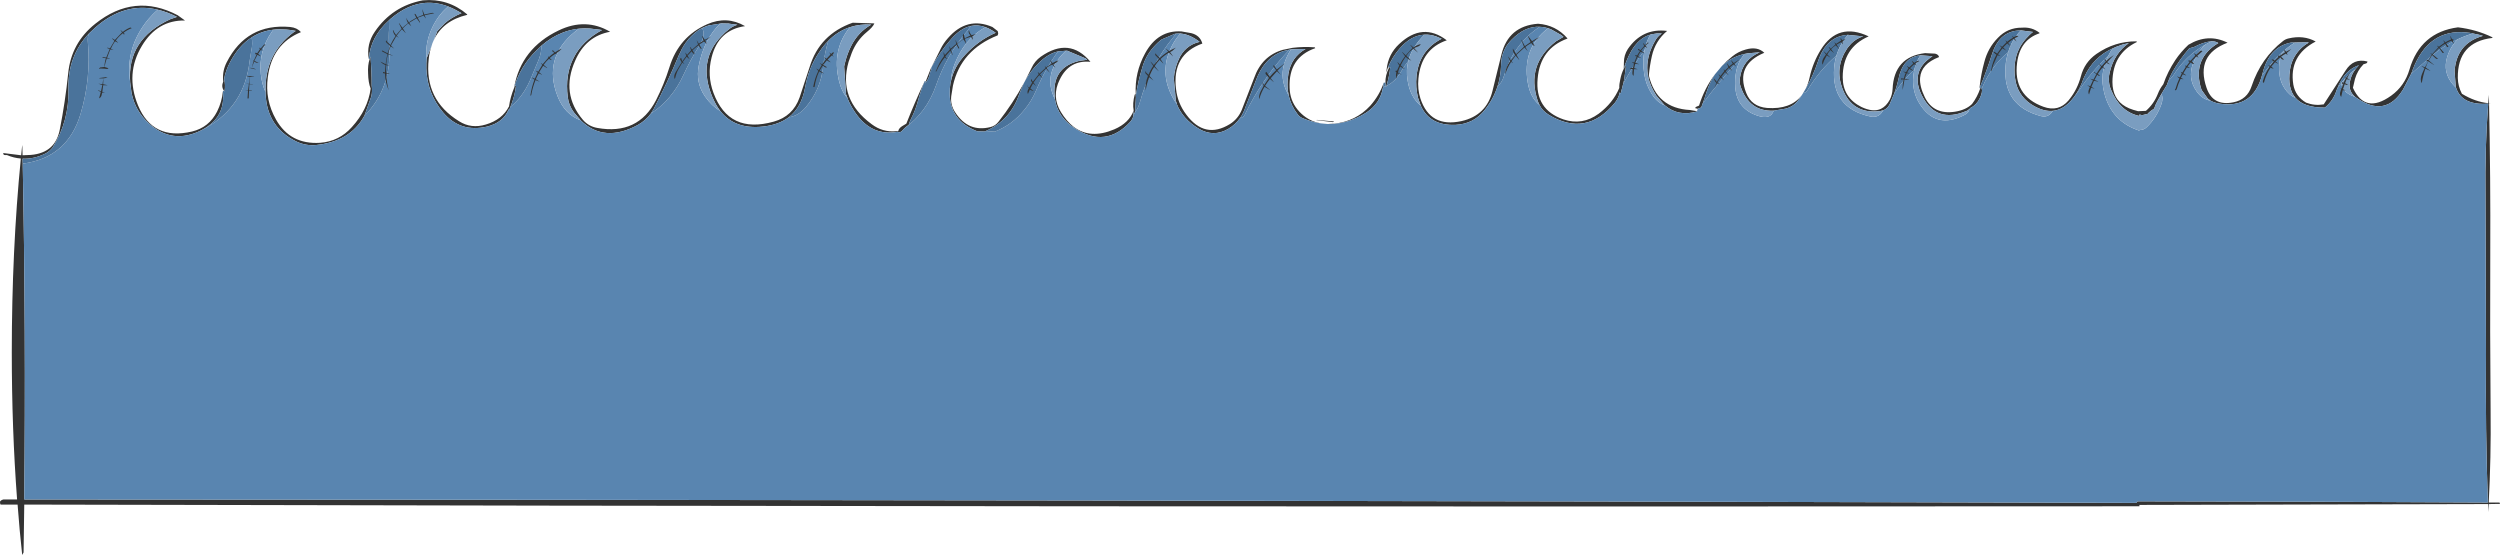
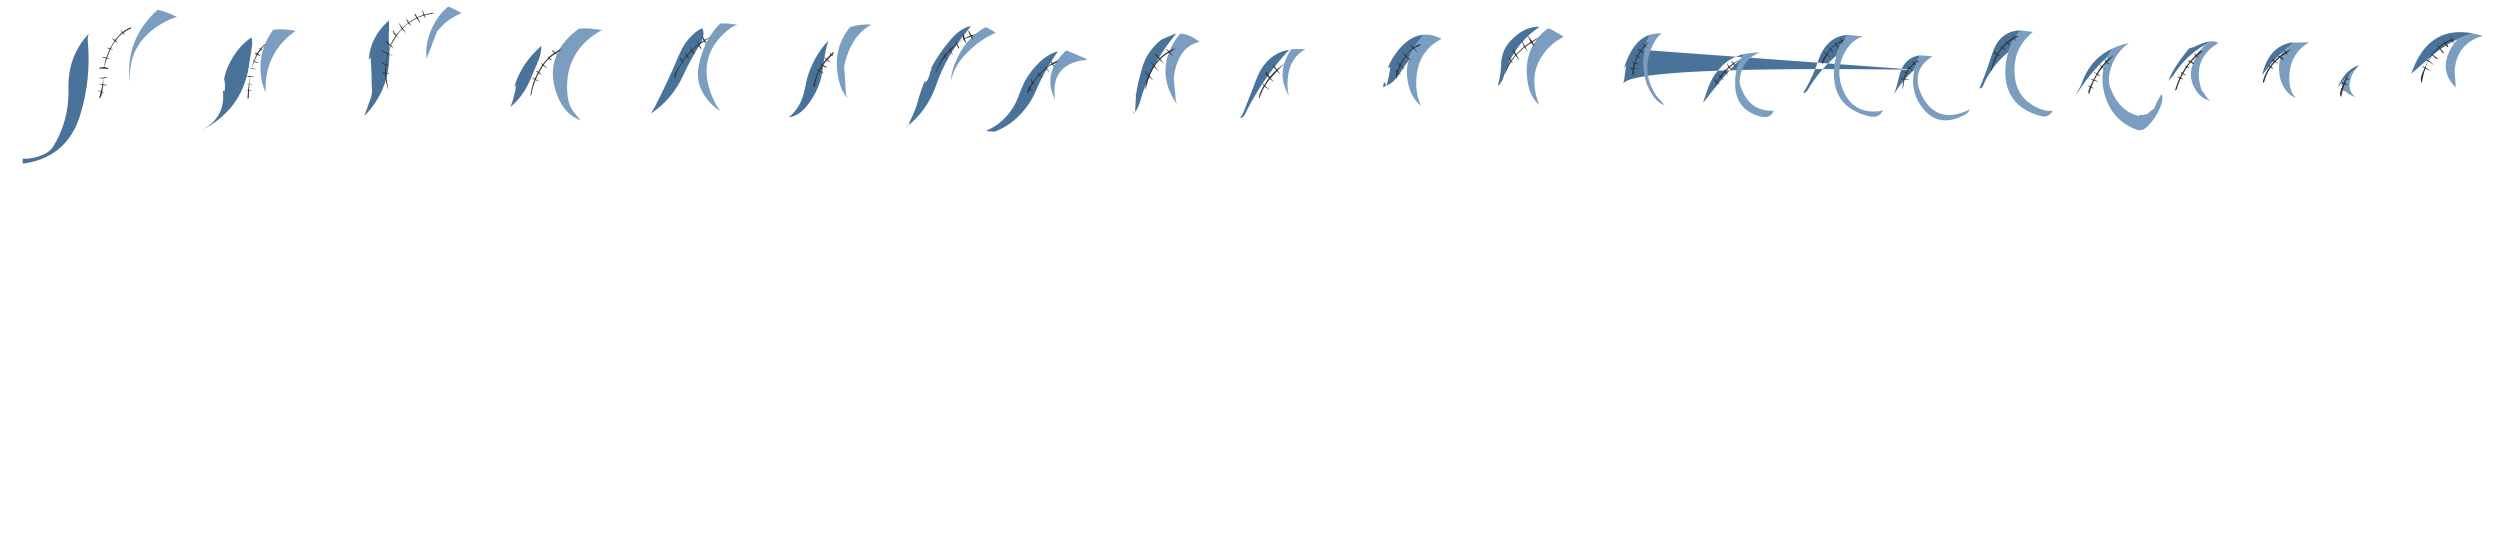
<svg xmlns="http://www.w3.org/2000/svg" height="162.45px" width="731.8px">
  <g transform="matrix(1.0, 0.0, 0.0, 1.0, 0.0, 0.0)">
-     <path d="M579.45 25.8 L579.5 25.2 Q579.9 21.6 580.85 18.15 581.9 14.05 584.8 11.1 587.7 8.05 591.85 8.1 594.75 7.85 597.0 9.6 L597.0 9.75 Q591.3 11.65 590.45 18.35 589.2 28.0 598.15 31.25 602.55 32.85 605.5 29.4 L605.85 28.95 Q608.1 26.1 609.1 22.4 610.15 18.25 613.65 15.8 619.05 12.05 625.4 12.1 L625.5 12.3 Q618.4 15.7 618.35 24.0 618.35 25.25 618.6 26.35 619.55 30.65 624.45 32.15 L625.85 32.55 628.15 32.45 Q630.5 30.4 631.65 27.45 632.25 25.9 633.25 24.65 634.5 21.0 636.75 17.6 638.4 15.15 640.6 13.1 646.35 9.65 652.05 12.5 642.6 16.05 645.9 25.7 647.75 31.15 653.75 29.95 657.8 29.15 659.1 25.2 661.85 17.0 668.3 12.0 669.0 11.45 669.9 11.25 674.3 10.2 677.85 12.15 669.95 16.25 671.3 24.75 671.9 28.2 675.05 30.05 677.55 31.0 680.2 30.55 L686.6 20.65 Q688.9 16.95 693.0 18.0 692.95 18.5 692.5 18.6 L691.85 18.8 Q690.05 20.65 689.35 23.1 L688.75 25.7 Q692.3 33.5 699.95 28.0 703.9 25.15 705.3 20.35 708.5 9.45 719.5 8.0 724.9 8.65 729.55 10.9 L729.6 11.1 Q719.3 12.3 719.45 22.85 719.5 25.25 720.65 27.45 724.5 29.8 728.35 30.2 L728.55 27.75 728.6 30.25 729.1 30.25 728.6 30.3 Q729.05 52.0 728.95 74.0 728.85 97.1 729.05 120.25 729.2 133.95 728.5 147.1 L731.65 147.1 731.8 147.4 731.7 147.5 728.5 147.55 728.35 149.9 728.3 147.55 626.25 147.8 626.25 148.2 Q316.7 148.45 7.1 147.7 L6.9 161.7 6.5 162.45 Q5.7 155.2 5.15 147.7 L0.25 147.7 Q0.0 147.7 0.0 146.95 0.0 146.7 0.3 146.5 0.6 146.3 1.0 146.2 L5.0 146.2 Q3.45 125.6 3.45 103.2 3.45 73.25 6.1 46.4 4.05 46.25 2.05 45.4 L1.55 45.4 Q0.9 45.4 0.95 44.8 L6.2 45.45 6.5 42.45 6.55 43.1 6.6 45.45 9.0 45.35 Q12.7 45.05 14.85 43.1 16.85 41.25 17.5 37.95 19.1 29.8 19.95 21.55 20.8 12.6 27.9 6.95 39.35 -2.2 52.0 4.45 L54.15 6.0 Q46.1 5.85 41.55 13.4 36.6 21.6 40.4 30.85 44.7 41.2 56.2 38.5 61.2 37.3 63.55 32.65 64.95 29.85 65.25 26.7 L65.3 27.45 Q65.75 34.4 59.35 37.9 L59.0 38.1 Q50.55 42.4 43.65 36.2 39.6 32.55 38.5 27.2 L38.1 24.05 Q37.15 11.45 49.9 5.6 L51.8 4.95 Q48.95 3.5 46.2 2.85 36.45 0.5 27.85 8.1 L26.0 9.85 Q19.75 16.5 20.05 26.05 20.25 35.45 15.45 43.1 14.65 44.2 13.4 44.9 10.0 46.6 6.6 46.45 L6.65 47.9 Q7.6 96.75 7.1 146.2 316.25 146.3 625.4 147.2 625.45 146.8 625.85 146.75 L626.25 146.75 Q677.25 146.8 728.25 147.1 727.5 125.8 727.7 103.75 L727.55 57.5 Q727.35 43.35 728.35 30.35 720.65 30.9 718.95 25.7 L718.85 25.45 718.5 20.75 Q719.15 12.65 726.8 10.5 L725.75 10.2 723.4 9.7 722.9 9.6 722.35 9.55 721.95 9.5 Q710.85 8.4 706.25 20.4 L706.2 20.6 705.8 21.6 703.45 26.15 Q698.3 34.6 689.8 28.65 L689.5 28.45 Q687.35 26.7 687.85 23.95 688.25 21.85 689.5 20.25 L690.5 19.1 Q687.3 20.15 685.35 23.45 L685.3 23.5 685.2 23.7 685.15 23.85 Q684.6 24.75 684.2 25.85 L684.15 25.9 683.9 26.6 Q682.95 29.5 680.55 31.5 674.45 31.55 671.95 28.65 669.55 25.9 670.3 20.6 670.75 17.15 673.2 14.5 674.4 13.25 675.85 12.45 L675.7 12.45 675.55 12.4 675.45 12.4 671.75 12.45 670.7 12.45 Q664.25 13.65 662.3 21.45 L662.15 22.0 Q659.45 31.85 649.75 30.35 648.2 30.1 647.05 29.45 L646.25 28.85 644.5 26.4 644.45 26.25 644.4 26.2 644.1 25.2 Q642.0 17.0 649.35 12.6 648.55 12.05 647.3 12.1 L646.75 12.15 Q644.9 12.4 642.25 13.75 L640.85 14.15 Q638.05 17.35 635.9 21.1 L635.8 21.3 635.2 22.5 634.7 23.75 634.3 24.85 632.7 27.5 631.7 29.25 Q631.0 30.45 630.55 31.8 L629.6 32.45 629.0 32.95 628.75 33.25 628.6 33.35 627.1 33.7 626.75 33.65 626.25 33.5 626.25 33.95 Q620.6 32.75 617.95 26.3 617.45 25.15 617.35 24.0 L617.3 23.1 Q617.3 22.15 617.55 21.2 618.8 15.7 623.15 12.6 L621.1 13.1 620.9 13.2 Q619.6 13.6 618.45 14.15 612.75 16.75 610.15 22.45 609.75 23.2 609.5 24.05 608.65 26.2 607.35 28.05 L606.9 28.65 Q604.2 32.15 600.9 32.45 598.3 32.7 595.35 31.0 L594.45 30.45 Q590.45 27.7 589.85 22.9 589.5 20.35 589.85 18.1 590.4 14.3 593.0 11.35 L593.95 10.35 594.65 9.7 595.1 9.35 591.55 8.9 Q585.45 8.95 583.25 15.45 L583.15 15.7 Q581.5 20.9 579.45 25.8 M65.55 26.55 Q64.7 25.4 65.35 23.85 L65.3 23.4 Q65.1 20.7 66.35 18.25 72.2 6.75 84.95 7.9 86.95 8.1 88.1 9.4 79.65 12.85 78.4 22.6 77.5 29.2 80.8 35.0 84.95 42.35 93.7 41.8 99.25 41.4 103.0 37.2 107.65 32.1 108.5 25.95 107.8 24.15 107.75 21.55 107.6 19.1 108.2 17.3 L108.45 16.55 Q108.8 20.75 108.8 25.05 109.05 26.6 108.7 28.15 L108.65 28.35 106.7 33.8 106.6 34.0 Q102.45 41.45 92.55 42.45 89.5 42.75 86.7 41.4 78.25 37.25 77.75 27.65 L77.75 27.0 Q77.35 15.85 85.95 9.45 86.25 9.2 86.6 9.05 L86.0 8.95 85.6 8.85 85.4 8.85 85.2 8.8 83.75 8.65 Q81.8 8.5 80.0 8.7 76.5 9.1 73.65 10.95 69.9 13.35 67.35 18.2 66.0 20.7 65.55 23.4 L65.55 23.35 Q65.55 23.25 65.65 23.3 66.0 24.85 65.75 26.6 L65.75 26.8 65.55 26.55 M107.95 17.25 Q107.2 12.95 109.7 9.3 114.85 1.75 123.8 0.1 131.15 -0.55 136.75 4.2 L136.75 4.35 Q129.6 6.05 126.95 11.8 L128.0 9.1 130.15 6.85 Q132.2 5.05 135.1 3.85 133.1 2.65 131.2 1.9 127.8 0.6 124.5 0.85 119.3 1.25 114.4 5.45 L113.85 5.95 Q108.45 10.8 107.95 17.25 M126.3 13.55 Q125.7 15.25 125.5 17.25 124.15 29.2 134.4 35.5 137.95 37.75 142.2 36.45 147.0 35.05 149.0 31.15 149.35 28.5 150.55 25.55 L150.75 25.15 Q150.8 24.95 151.05 25.05 150.7 28.15 149.4 31.3 L149.15 31.9 148.9 32.1 148.9 32.05 Q147.25 35.9 142.6 37.05 134.75 38.9 129.7 32.9 125.0 27.3 124.8 20.05 124.75 18.4 124.95 16.9 L126.3 13.55 M150.5 25.55 Q152.55 14.15 163.55 8.9 171.45 5.1 178.6 9.3 171.45 10.6 168.35 17.8 164.1 27.4 170.65 35.1 172.3 37.0 174.85 37.45 186.75 39.6 192.05 29.3 194.4 24.65 195.95 19.7 198.7 10.75 207.0 7.1 212.75 4.55 218.1 7.65 210.3 8.75 208.3 16.8 206.95 22.1 208.85 27.2 213.35 39.3 226.5 35.6 232.1 34.05 234.05 28.55 L237.0 19.6 Q239.9 10.05 249.6 6.65 L255.95 6.85 Q255.5 7.95 253.7 9.4 250.75 11.85 249.3 15.55 L248.4 18.1 Q245.25 29.05 255.15 36.35 258.4 38.8 262.35 38.4 L262.95 38.35 Q263.1 37.5 264.2 36.85 L265.3 36.2 Q267.8 29.85 270.7 23.7 269.45 26.7 268.6 29.9 267.9 32.45 266.65 34.85 266.25 35.65 266.0 36.55 265.3 37.0 264.7 37.6 L264.05 38.3 Q263.6 38.85 262.9 38.65 L262.9 38.55 Q255.05 40.05 250.2 32.75 248.85 30.75 248.05 28.7 L248.1 28.75 247.65 27.6 247.1 19.5 247.15 19.2 247.25 18.8 247.5 17.8 Q248.05 15.7 249.1 13.55 251.15 9.4 255.05 7.2 251.7 7.0 248.8 7.95 245.25 9.1 242.45 11.95 241.05 13.35 239.85 15.2 236.65 19.9 235.7 25.55 L235.65 25.7 Q234.6 31.45 230.85 34.35 227.9 36.55 223.35 37.05 215.15 37.95 210.9 32.55 L210.85 32.5 Q209.65 30.95 208.75 28.9 L208.6 28.6 Q204.05 17.95 211.15 10.6 212.15 9.5 213.4 8.55 214.5 7.65 215.85 7.25 L215.2 7.15 215.1 7.15 213.55 6.95 213.35 6.9 211.25 6.85 207.45 7.45 Q205.85 7.95 204.5 8.8 L203.55 9.5 203.1 9.9 202.6 10.35 202.1 10.85 201.8 11.2 201.7 11.25 201.55 11.45 201.35 11.7 201.2 11.9 200.85 12.35 200.65 12.6 200.45 12.9 200.4 13.0 200.25 13.25 200.15 13.35 200.1 13.45 200.0 13.6 199.8 14.0 199.7 14.1 199.5 14.55 198.65 16.3 Q195.35 24.25 191.4 31.8 L190.5 33.25 Q189.05 35.25 186.75 36.55 176.85 41.95 170.0 35.25 L168.0 32.9 Q166.5 30.9 166.2 28.45 165.35 21.8 167.95 16.85 170.4 12.0 176.2 8.8 L176.0 8.75 175.85 8.75 175.65 8.7 172.65 8.35 Q171.0 8.25 169.45 8.4 166.95 8.65 164.6 9.6 161.4 10.85 158.45 13.4 L157.05 14.75 Q152.3 19.4 150.5 25.55 M271.0 23.75 L272.45 20.1 272.45 20.05 272.5 20.0 275.35 14.3 Q276.2 12.6 277.45 11.2 283.05 4.7 290.5 7.9 L292.05 9.1 292.2 9.75 292.05 10.35 Q281.25 14.65 278.95 25.05 L278.45 28.15 Q278.15 30.75 279.65 32.95 283.5 38.8 289.9 37.2 291.4 36.85 292.35 35.55 296.5 30.25 299.7 24.35 L298.35 27.55 Q295.75 35.2 288.55 38.35 L288.2 38.5 286.1 38.45 Q277.75 35.2 278.0 26.8 278.0 25.85 278.15 24.95 L278.2 24.5 278.35 23.8 Q279.25 19.5 282.55 16.0 286.55 11.7 291.45 9.6 289.95 8.5 288.45 7.95 286.25 7.15 284.2 7.6 281.2 8.25 278.45 11.4 274.95 15.4 272.5 20.0 L272.6 20.0 272.65 20.3 272.35 20.95 272.3 21.05 Q272.05 22.65 271.25 23.8 L270.7 24.45 271.0 23.75 M300.1 23.6 L301.95 19.9 Q302.85 17.9 304.65 16.6 313.05 10.7 319.2 18.1 313.0 17.5 310.2 23.3 307.75 28.2 310.55 32.8 312.2 35.5 314.25 37.1 319.15 40.85 326.2 37.85 330.5 36.0 331.85 32.35 331.45 30.3 332.15 27.7 L332.45 27.6 Q332.1 21.25 335.2 15.6 338.95 8.75 345.85 9.2 L348.7 9.7 Q351.3 10.35 351.95 12.75 343.0 15.95 344.25 26.05 344.7 30.2 347.25 33.55 352.7 40.85 360.05 36.3 362.4 34.8 363.5 32.15 L367.1 22.85 Q369.35 16.4 375.45 14.6 L378.35 14.0 Q381.6 13.6 384.85 13.85 L385.0 14.1 Q377.1 16.85 377.5 25.75 377.6 29.35 379.8 32.05 381.95 34.7 385.0 35.7 L385.15 35.75 386.55 36.1 385.15 35.85 Q383.2 35.4 381.2 34.55 380.35 34.2 379.8 33.4 377.9 30.9 377.25 28.05 376.55 25.0 377.15 21.55 378.0 16.7 382.15 14.35 L381.85 14.35 378.35 14.4 377.4 14.55 375.9 14.9 375.55 15.0 Q369.9 16.95 367.45 24.0 L364.15 32.45 364.1 32.55 363.75 33.3 363.4 33.95 362.95 34.6 Q361.6 36.5 359.5 37.75 355.2 40.25 350.85 37.65 346.15 34.8 344.45 30.4 L344.5 30.4 344.2 29.55 343.6 22.95 Q343.8 20.1 344.95 17.55 346.8 13.25 351.15 12.25 348.35 10.1 345.75 9.85 L345.55 9.8 344.25 9.85 343.9 9.9 340.05 11.55 339.85 11.7 339.8 11.75 339.65 11.85 339.25 12.2 338.85 12.55 338.2 13.2 337.65 13.8 Q335.3 16.45 334.35 19.85 333.15 23.75 332.5 27.85 L332.45 27.6 332.45 27.85 332.5 28.45 332.25 32.8 332.25 33.1 332.15 33.3 332.05 33.05 331.9 32.45 331.8 33.3 331.8 33.65 Q331.65 34.75 330.85 35.65 323.7 43.45 314.7 37.6 309.65 34.35 308.8 29.05 L308.65 27.15 Q308.4 19.55 316.0 17.8 L318.25 17.5 318.15 17.4 318.0 17.3 317.9 17.2 317.75 17.1 317.65 17.05 312.4 14.85 312.05 14.85 309.7 15.05 Q306.8 15.7 304.0 18.5 301.65 20.8 300.1 23.6 M388.7 36.3 L390.2 36.2 390.5 36.2 Q396.85 35.55 401.1 30.95 403.8 27.9 405.05 24.2 L404.9 25.1 404.85 25.55 Q404.05 30.25 399.95 32.95 394.45 36.45 388.7 36.3 M405.55 24.2 Q405.45 22.15 406.6 19.8 406.7 19.6 406.95 19.7 406.7 22.2 405.85 25.15 L405.8 25.2 405.7 25.4 405.6 24.85 405.55 24.2 M406.3 19.7 L405.75 21.3 405.9 20.25 Q406.35 15.9 409.55 12.9 416.45 6.4 423.5 11.8 416.0 14.35 415.2 23.05 414.9 26.1 415.8 28.9 418.65 37.45 427.8 35.45 435.15 33.8 436.9 26.55 L439.5 15.95 Q441.55 7.6 450.2 6.95 455.4 7.3 458.8 11.2 L458.8 11.3 Q450.85 14.2 450.1 23.0 449.25 32.05 457.65 34.95 463.15 36.8 467.95 33.3 472.15 30.15 474.0 25.75 473.95 24.65 474.3 23.15 474.65 21.45 475.3 20.15 L475.35 18.25 Q475.35 16.15 476.5 14.35 480.75 8.15 488.0 9.05 484.55 11.95 483.55 16.35 482.9 19.2 482.65 22.1 484.95 31.7 494.7 32.2 L496.75 32.55 496.9 32.6 Q491.3 34.25 487.35 30.85 L487.3 30.85 485.0 28.2 484.9 28.1 484.6 27.6 Q479.85 20.05 484.45 12.0 485.15 10.65 486.45 9.8 L485.1 9.8 484.95 9.8 483.35 10.05 483.05 10.15 Q479.75 11.1 477.5 14.95 476.1 17.45 475.3 20.15 L475.95 19.05 475.95 19.25 475.45 23.2 475.15 24.55 475.15 24.5 474.45 27.2 474.35 27.4 474.15 27.0 Q473.8 28.7 472.7 30.1 464.3 40.25 453.35 33.6 451.55 32.5 450.65 30.75 L450.7 30.8 450.45 30.35 450.15 29.6 450.1 29.45 Q446.65 18.95 455.45 12.1 L457.65 10.8 457.45 10.6 457.15 10.4 457.05 10.35 456.95 10.25 456.9 10.2 456.8 10.15 454.05 8.6 Q452.35 7.9 450.7 7.85 446.4 7.6 442.45 11.65 439.5 14.6 439.4 18.85 L439.4 19.05 Q439.3 22.25 438.4 25.15 437.2 28.9 434.65 32.15 431.4 36.3 426.05 36.55 418.55 36.85 415.9 30.95 L415.1 28.7 Q414.3 25.5 414.65 22.25 415.45 14.7 422.0 11.35 L420.35 10.65 Q418.6 10.05 416.95 10.15 413.05 10.35 409.75 14.15 407.55 16.65 406.3 19.7 M496.95 31.85 L496.2 31.65 496.25 31.5 Q496.55 31.15 497.05 31.05 L497.35 30.9 Q498.95 25.8 502.0 21.75 500.55 23.9 499.6 26.8 L498.65 29.65 498.5 30.05 498.0 31.4 497.75 31.55 496.95 31.85 M504.05 19.3 Q505.45 17.8 507.1 16.5 508.8 15.1 511.0 14.5 514.4 13.5 516.45 15.45 507.9 19.0 511.15 27.2 512.7 31.2 517.25 31.6 524.15 32.1 527.4 27.9 L526.45 29.25 Q525.05 31.2 522.7 31.8 L519.2 32.4 Q512.05 32.75 509.5 25.3 509.1 24.1 509.3 22.85 510.05 17.45 515.15 15.3 L511.75 15.6 510.6 15.8 Q506.75 16.7 504.05 19.3 M528.6 25.9 Q529.35 24.4 529.75 22.5 530.7 18.25 533.0 14.55 538.05 6.4 547.0 10.65 539.4 13.95 539.4 22.6 539.4 28.55 544.85 31.3 548.3 32.95 550.6 31.85 552.15 31.1 553.2 29.15 553.9 27.75 554.0 26.05 554.4 16.65 563.5 15.55 L566.45 15.7 Q567.45 15.95 567.6 16.7 562.35 18.7 562.05 22.8 561.85 25.25 563.45 28.5 566.05 33.65 572.25 32.7 575.45 32.2 577.25 30.45 578.8 28.4 579.65 25.9 L579.7 25.75 Q579.75 25.65 579.9 25.65 L580.1 25.95 Q580.4 26.9 579.55 28.7 578.6 30.7 576.85 31.55 L576.5 31.9 576.0 32.3 575.7 32.45 575.5 32.55 575.45 32.55 Q566.95 36.1 562.8 28.4 561.15 25.35 561.35 22.85 561.55 19.1 565.7 16.45 L565.65 16.45 562.15 16.2 Q557.05 16.7 555.75 23.0 555.25 25.35 554.4 27.55 L553.1 30.6 Q552.45 31.85 551.25 32.3 L550.2 32.55 Q542.15 33.45 539.3 25.9 537.0 19.8 540.65 14.25 L541.1 13.65 541.15 13.6 Q542.45 11.9 544.4 11.0 L544.55 10.95 545.4 10.65 540.9 10.2 Q534.65 10.6 532.2 17.85 530.8 22.1 528.6 25.9 M385.55 35.1 L390.45 35.55 390.45 35.65 390.15 35.75 385.25 35.15 385.55 35.1" fill="#333333" fill-rule="evenodd" stroke="none" />
-     <path d="M386.55 36.1 L388.7 36.3 Q394.45 36.45 399.95 32.95 404.05 30.25 404.85 25.55 L405.65 25.2 405.6 24.85 405.7 25.4 405.8 25.2 405.85 25.15 Q408.35 23.95 410.0 21.15 411.0 19.4 412.25 17.85 411.55 20.45 412.0 23.35 412.75 28.4 415.9 30.95 418.55 36.85 426.05 36.55 431.4 36.3 434.65 32.15 437.2 28.9 438.4 25.15 439.6 24.4 440.3 22.05 443.1 12.85 450.7 7.85 452.35 7.9 454.05 8.6 L453.1 8.3 Q445.5 14.15 447.2 24.2 447.95 28.6 450.65 30.75 451.55 32.5 453.35 33.6 464.3 40.25 472.7 30.1 473.8 28.7 474.15 27.0 L474.35 27.4 474.45 27.2 475.15 24.5 Q477.9 19.35 481.4 14.65 480.7 17.9 481.3 21.7 481.8 24.9 483.6 27.65 485.1 30.0 487.3 30.85 L487.35 30.85 Q491.3 34.25 496.9 32.6 L496.75 32.55 496.95 31.85 497.75 31.55 498.0 31.4 498.5 30.05 499.0 29.55 Q502.95 24.25 507.5 19.25 L509.65 17.15 Q507.6 20.6 507.95 25.6 508.4 31.75 514.3 33.8 518.25 35.2 519.2 32.4 L522.7 31.8 Q525.05 31.2 526.45 29.25 L527.4 27.9 527.8 27.25 Q528.65 27.15 529.1 26.4 532.6 20.5 537.55 16.3 537.05 17.95 536.9 19.75 535.9 31.55 547.45 34.1 549.85 34.6 551.05 32.6 L551.25 32.3 Q552.45 31.85 553.1 30.6 L554.4 27.55 Q556.9 23.5 560.35 20.4 560.05 21.75 560.0 23.3 559.9 27.05 561.8 30.2 566.65 38.1 575.15 33.6 576.3 33.0 576.5 31.9 L576.85 31.55 Q578.6 30.7 579.55 28.7 580.4 26.9 580.1 25.95 L580.3 25.45 Q583.0 19.2 587.85 15.25 587.2 17.25 587.05 19.5 586.25 30.95 597.3 33.95 599.45 34.55 600.7 32.75 L600.9 32.45 Q604.2 32.15 606.9 28.65 L607.35 28.05 608.5 26.6 Q612.15 20.95 617.05 16.45 614.5 21.5 615.95 27.2 618.1 35.6 626.25 38.25 L626.25 38.05 626.4 38.05 Q627.55 38.05 628.35 37.25 631.3 34.45 632.7 30.45 633.3 28.65 632.7 27.5 L634.3 24.85 634.7 23.75 636.15 22.1 Q639.75 16.3 645.7 12.95 643.25 15.05 641.95 18.55 640.3 22.95 643.0 26.75 644.65 29.1 647.05 29.45 648.2 30.1 649.75 30.35 659.45 31.85 662.15 22.0 L665.05 18.35 Q666.45 16.7 668.05 15.3 666.65 18.4 667.35 22.45 667.7 24.25 668.7 25.8 670.05 27.9 671.95 28.65 674.45 31.55 680.55 31.5 682.95 29.5 683.9 26.6 L684.15 25.9 684.2 25.85 685.35 24.25 Q685.5 26.45 687.9 27.75 L689.5 28.45 689.8 28.65 Q698.3 34.6 703.45 26.15 L705.8 21.6 712.1 16.1 Q715.55 13.25 719.5 11.45 717.3 13.6 716.35 16.65 714.95 21.15 718.05 24.75 L718.95 25.7 Q720.65 30.9 728.35 30.35 727.35 43.35 727.55 57.5 L727.7 103.75 Q727.5 125.8 728.25 147.1 677.25 146.8 626.25 146.75 L625.85 146.75 Q625.45 146.8 625.4 147.2 316.25 146.3 7.1 146.2 7.6 96.75 6.65 47.9 19.7 46.2 23.55 33.45 26.7 23.05 25.7 12.05 25.6 10.85 26.0 9.85 L27.85 8.1 Q36.45 0.5 46.2 2.85 44.7 4.1 43.4 5.65 36.55 14.0 38.1 24.05 L38.5 27.2 Q39.6 32.55 43.65 36.2 50.55 42.4 59.0 38.1 L59.35 37.9 60.35 37.4 Q71.55 31.05 73.05 18.0 L73.55 14.9 Q74.05 12.65 73.65 10.95 76.5 9.1 80.0 8.7 L79.6 9.25 Q75.65 14.95 76.35 21.7 76.65 24.7 77.75 27.0 L77.75 27.65 Q78.25 37.25 86.7 41.4 89.5 42.75 92.55 42.45 102.45 41.45 106.6 34.0 114.75 25.8 113.9 13.45 113.7 10.85 113.9 8.3 L113.85 5.95 114.4 5.45 Q119.3 1.25 124.5 0.85 127.8 0.6 131.2 1.9 127.9 4.65 126.05 9.15 124.35 13.35 124.9 17.5 L124.95 16.9 Q124.75 18.4 124.8 20.05 125.0 27.3 129.7 32.9 134.75 38.9 142.6 37.05 147.25 35.9 148.9 32.05 L148.9 32.1 149.15 31.9 149.4 31.3 Q152.9 28.5 155.05 23.75 L157.7 17.45 Q158.55 15.2 158.45 13.4 161.4 10.85 164.6 9.6 166.95 8.65 169.45 8.4 L168.4 9.2 Q158.85 16.9 163.2 28.15 165.3 33.5 170.0 35.25 176.85 41.95 186.75 36.55 189.05 35.25 190.5 33.25 196.75 29.2 200.1 21.85 202.1 17.5 204.65 13.45 206.65 10.25 205.55 8.25 L204.5 8.8 Q205.85 7.95 207.45 7.45 L211.25 6.85 210.8 6.9 Q206.1 11.5 204.55 19.15 203.55 24.1 206.35 28.2 208.35 31.05 210.85 32.5 L210.9 32.55 Q215.15 37.95 223.35 37.05 227.9 36.55 230.85 34.35 233.7 33.95 235.9 31.35 240.25 26.15 240.95 19.5 241.35 15.65 242.45 11.95 245.25 9.1 248.8 7.95 243.45 14.5 245.55 23.5 246.3 26.75 248.05 28.7 248.85 30.75 250.2 32.75 255.05 40.05 262.9 38.55 L262.9 38.65 Q263.6 38.85 264.05 38.3 L264.7 37.6 Q271.25 32.9 274.0 25.0 277.05 16.2 283.05 9.15 L284.2 7.6 Q286.25 7.15 288.45 7.95 282.25 11.45 279.4 18.85 278.4 21.5 278.35 23.8 L278.2 24.5 278.15 24.95 Q278.0 25.85 278.0 26.8 277.75 35.2 286.1 38.45 L288.2 38.5 288.55 38.35 291.15 38.55 Q296.25 36.6 299.85 32.15 302.0 29.55 303.3 26.45 305.9 20.3 309.7 15.05 L312.05 14.85 311.7 15.15 Q305.05 21.65 308.8 29.05 309.65 34.35 314.7 37.6 323.7 43.45 330.85 35.65 331.65 34.75 331.8 33.65 L331.8 33.3 332.05 33.05 332.15 33.3 332.25 33.1 332.25 32.8 Q333.2 31.65 333.75 29.65 336.65 19.25 343.45 10.9 L344.25 9.85 345.55 9.8 Q344.2 11.25 343.15 13.2 339.55 20.05 342.45 26.85 343.3 28.85 344.45 30.4 346.15 34.8 350.85 37.65 355.2 40.25 359.5 37.75 361.6 36.5 362.95 34.6 363.95 34.45 364.4 33.5 369.0 24.0 375.9 16.2 L377.4 14.55 378.35 14.4 377.9 14.45 Q376.85 16.05 376.15 17.95 374.65 22.05 376.3 26.05 L377.25 28.05 Q377.9 30.9 379.8 33.4 380.35 34.2 381.2 34.55 383.2 35.4 385.15 35.85 L386.55 36.1" fill="#5985b0" fill-rule="evenodd" stroke="none" />
-     <path d="M65.25 26.7 L65.55 26.55 65.75 26.8 65.75 26.6 Q66.0 24.85 65.65 23.3 65.55 23.25 65.55 23.35 L65.55 23.4 Q66.0 20.7 67.35 18.2 69.9 13.35 73.65 10.95 74.05 12.65 73.55 14.9 L73.05 18.0 Q71.55 31.05 60.35 37.4 L59.35 37.9 Q65.75 34.4 65.3 27.45 L65.25 26.7 M108.2 17.3 L107.95 17.25 Q108.45 10.8 113.85 5.95 L113.9 8.3 Q113.7 10.85 113.9 13.45 114.75 25.8 106.6 34.0 L106.7 33.8 108.65 28.35 108.7 28.15 Q109.05 26.6 108.8 25.05 108.8 20.75 108.45 16.55 L108.2 17.3 M150.55 25.55 L150.5 25.55 Q152.3 19.4 157.05 14.75 L158.45 13.4 Q158.55 15.2 157.7 17.45 L155.05 23.75 Q152.9 28.5 149.4 31.3 150.7 28.15 151.05 25.05 150.8 24.95 150.75 25.15 L150.55 25.55 M270.7 23.7 L271.0 23.75 270.7 24.45 271.25 23.8 Q272.05 22.65 272.3 21.05 L272.35 20.95 272.65 20.3 272.6 20.0 272.5 20.0 Q274.95 15.4 278.45 11.4 281.2 8.25 284.2 7.6 L283.05 9.15 Q277.05 16.2 274.0 25.0 271.25 32.9 264.7 37.6 265.3 37.0 266.0 36.55 266.25 35.65 266.65 34.85 267.9 32.45 268.6 29.9 269.45 26.7 270.7 23.7 M299.7 24.35 L300.1 23.6 Q301.65 20.8 304.0 18.5 306.8 15.7 309.7 15.05 305.9 20.3 303.3 26.45 302.0 29.55 299.85 32.15 296.25 36.6 291.15 38.55 L288.55 38.35 Q295.75 35.2 298.35 27.55 L299.7 24.35 M405.05 24.2 L405.55 24.2 405.6 24.85 405.65 25.2 404.85 25.55 404.9 25.1 405.05 24.2 M406.6 19.8 L406.3 19.7 Q407.55 16.65 409.75 14.15 413.05 10.35 416.95 10.15 415.2 11.85 413.85 14.05 412.7 15.9 412.25 17.85 411.0 19.4 410.0 21.15 408.35 23.95 405.85 25.15 406.7 22.2 406.95 19.7 406.7 19.6 406.6 19.8 M502.0 21.75 L504.05 19.3 Q506.75 16.7 510.6 15.8 L509.65 17.15 507.5 19.25 Q502.95 24.25 499.0 29.55 L498.5 30.05 498.65 29.65 499.6 26.8 Q500.55 23.9 502.0 21.75 M527.8 27.25 L528.6 25.9 Q530.8 22.1 532.2 17.85 534.65 10.6 540.9 10.2 538.55 12.95 537.55 16.3 532.6 20.5 529.1 26.4 528.65 27.15 527.8 27.25 M579.65 25.9 L579.45 25.8 Q581.5 20.9 583.15 15.7 L583.25 15.45 Q585.45 8.95 591.55 8.9 588.95 11.55 587.85 15.25 583.0 19.2 580.3 25.45 L580.1 25.95 579.9 25.65 Q579.75 25.65 579.7 25.75 L579.65 25.9 M607.35 28.05 Q608.65 26.2 609.5 24.05 609.75 23.2 610.15 22.45 612.75 16.75 618.45 14.15 L618.0 14.75 617.05 16.45 Q612.15 20.95 608.5 26.6 L607.35 28.05 M634.7 23.75 L635.2 22.5 635.8 21.3 635.9 21.1 Q638.05 17.35 640.85 14.15 L642.25 13.75 Q644.9 12.4 646.75 12.15 L647.3 12.1 647.0 12.25 645.7 12.95 Q639.75 16.3 636.15 22.1 L634.7 23.75 M662.15 22.0 L662.3 21.45 Q664.25 13.65 670.7 12.45 L671.75 12.45 Q669.8 13.7 668.05 15.3 666.45 16.7 665.05 18.35 L662.15 22.0 M684.2 25.85 Q684.6 24.75 685.15 23.85 L685.2 23.7 685.3 23.5 685.35 23.45 Q687.3 20.15 690.5 19.1 L689.5 20.25 Q687.15 21.95 685.35 24.25 L684.2 25.85 M705.8 21.6 L706.2 20.6 706.25 20.4 Q710.85 8.4 721.95 9.5 L722.35 9.55 722.9 9.6 723.4 9.7 723.9 9.8 Q721.6 10.45 719.5 11.45 715.55 13.25 712.1 16.1 L705.8 21.6 M6.65 47.9 L6.6 46.45 Q10.0 46.6 13.4 44.9 14.65 44.2 15.45 43.1 20.25 35.45 20.05 26.05 19.75 16.5 26.0 9.85 25.6 10.85 25.7 12.05 26.7 23.05 23.55 33.45 19.7 46.2 6.65 47.9 M560.35 20.4 Q556.9 23.5 554.4 27.55 555.25 25.35 555.75 23.0 557.05 16.7 562.15 16.2 560.85 18.0 560.35 20.4 M481.4 14.65 Q477.9 19.35 475.15 24.5 L475.15 24.55 475.45 23.2 475.95 19.25 475.95 19.05 475.3 20.15 Q476.1 17.45 477.5 14.95 479.75 11.1 483.05 10.15 481.85 12.25 481.4 14.65 M450.7 7.85 Q443.1 12.85 440.3 22.05 439.6 24.4 438.4 25.15 439.3 22.25 439.4 19.05 L439.4 18.85 Q439.5 14.6 442.45 11.65 446.4 7.6 450.7 7.85 M362.95 34.6 L363.4 33.95 363.75 33.3 364.1 32.55 364.15 32.45 367.45 24.0 Q369.9 16.95 375.55 15.0 L375.9 14.9 377.4 14.55 375.9 16.2 Q369.0 24.0 364.4 33.5 363.95 34.45 362.95 34.6 M344.25 9.85 L343.45 10.9 Q336.65 19.25 333.75 29.65 333.2 31.65 332.25 32.8 L332.5 28.45 332.45 27.85 332.45 27.6 332.5 27.85 Q333.15 23.75 334.35 19.85 335.3 16.45 337.65 13.8 L338.2 13.2 338.85 12.55 339.25 12.2 339.65 11.85 339.8 11.75 339.85 11.7 340.05 11.55 343.9 9.9 344.25 9.85 M332.05 33.05 L331.8 33.3 331.9 32.45 332.05 33.05 M242.45 11.95 Q241.35 15.65 240.95 19.5 240.25 26.15 235.9 31.35 233.7 33.95 230.85 34.35 234.6 31.45 235.65 25.7 L235.7 25.55 Q236.65 19.9 239.85 15.2 241.05 13.35 242.45 11.95 M204.5 8.8 L205.55 8.25 Q206.65 10.25 204.65 13.45 202.1 17.5 200.1 21.85 196.75 29.2 190.5 33.25 L191.4 31.8 Q195.35 24.25 198.65 16.3 L199.5 14.55 199.7 14.1 199.8 14.0 200.0 13.6 200.1 13.45 200.15 13.35 200.25 13.25 200.4 13.0 200.45 12.9 200.65 12.6 200.85 12.35 201.2 11.9 201.35 11.7 201.55 11.45 201.7 11.25 201.8 11.2 202.1 10.85 202.6 10.35 203.1 9.9 203.55 9.5 204.5 8.8" fill="#4a739b" fill-rule="evenodd" stroke="none" />
+     <path d="M65.25 26.7 L65.55 26.55 65.75 26.8 65.75 26.6 Q66.0 24.85 65.65 23.3 65.55 23.25 65.55 23.35 L65.55 23.4 Q66.0 20.7 67.35 18.2 69.9 13.35 73.65 10.95 74.05 12.65 73.55 14.9 L73.05 18.0 Q71.55 31.05 60.35 37.4 L59.35 37.9 Q65.75 34.4 65.3 27.45 L65.25 26.7 M108.2 17.3 L107.95 17.25 Q108.45 10.8 113.85 5.95 L113.9 8.3 Q113.7 10.85 113.9 13.45 114.75 25.8 106.6 34.0 L106.7 33.8 108.65 28.35 108.7 28.15 Q109.05 26.6 108.8 25.05 108.8 20.75 108.45 16.55 L108.2 17.3 M150.55 25.55 L150.5 25.55 Q152.3 19.4 157.05 14.75 L158.45 13.4 Q158.55 15.2 157.7 17.45 L155.05 23.75 Q152.9 28.5 149.4 31.3 150.7 28.15 151.05 25.05 150.8 24.95 150.75 25.15 L150.55 25.55 M270.7 23.7 L271.0 23.75 270.7 24.45 271.25 23.8 Q272.05 22.65 272.3 21.05 L272.35 20.95 272.65 20.3 272.6 20.0 272.5 20.0 Q274.95 15.4 278.45 11.4 281.2 8.25 284.2 7.6 L283.05 9.15 Q277.05 16.2 274.0 25.0 271.25 32.9 264.7 37.6 265.3 37.0 266.0 36.55 266.25 35.65 266.65 34.85 267.9 32.45 268.6 29.9 269.45 26.7 270.7 23.7 M299.7 24.35 L300.1 23.6 Q301.65 20.8 304.0 18.5 306.8 15.7 309.7 15.05 305.9 20.3 303.3 26.45 302.0 29.55 299.85 32.15 296.25 36.6 291.15 38.55 L288.55 38.35 Q295.75 35.2 298.35 27.55 L299.7 24.35 M405.05 24.2 L405.55 24.2 405.6 24.85 405.65 25.2 404.85 25.55 404.9 25.1 405.05 24.2 M406.6 19.8 L406.3 19.7 Q407.55 16.65 409.75 14.15 413.05 10.35 416.95 10.15 415.2 11.85 413.85 14.05 412.7 15.9 412.25 17.85 411.0 19.4 410.0 21.15 408.35 23.95 405.85 25.15 406.7 22.2 406.95 19.7 406.7 19.6 406.6 19.8 M502.0 21.75 L504.05 19.3 Q506.75 16.7 510.6 15.8 L509.65 17.15 507.5 19.25 Q502.95 24.25 499.0 29.55 L498.5 30.05 498.65 29.65 499.6 26.8 Q500.55 23.9 502.0 21.75 M527.8 27.25 L528.6 25.9 Q530.8 22.1 532.2 17.85 534.65 10.6 540.9 10.2 538.55 12.95 537.55 16.3 532.6 20.5 529.1 26.4 528.65 27.15 527.8 27.25 M579.65 25.9 L579.45 25.8 Q581.5 20.9 583.15 15.7 L583.25 15.45 Q585.45 8.95 591.55 8.9 588.95 11.55 587.85 15.25 583.0 19.2 580.3 25.45 L580.1 25.95 579.9 25.65 Q579.75 25.65 579.7 25.75 L579.65 25.9 M607.35 28.05 Q608.65 26.2 609.5 24.05 609.75 23.2 610.15 22.45 612.75 16.75 618.45 14.15 L618.0 14.75 617.05 16.45 Q612.15 20.95 608.5 26.6 L607.35 28.05 M634.7 23.75 L635.2 22.5 635.8 21.3 635.9 21.1 Q638.05 17.35 640.85 14.15 L642.25 13.75 Q644.9 12.4 646.75 12.15 L647.3 12.1 647.0 12.25 645.7 12.95 Q639.75 16.3 636.15 22.1 L634.7 23.75 M662.15 22.0 L662.3 21.45 Q664.25 13.65 670.7 12.45 L671.75 12.45 Q669.8 13.7 668.05 15.3 666.45 16.7 665.05 18.35 L662.15 22.0 M684.2 25.85 Q684.6 24.75 685.15 23.85 L685.2 23.7 685.3 23.5 685.35 23.45 Q687.3 20.15 690.5 19.1 L689.5 20.25 Q687.15 21.95 685.35 24.25 L684.2 25.85 M705.8 21.6 L706.2 20.6 706.25 20.4 Q710.85 8.4 721.95 9.5 L722.35 9.55 722.9 9.6 723.4 9.7 723.9 9.8 Q721.6 10.45 719.5 11.45 715.55 13.25 712.1 16.1 L705.8 21.6 M6.65 47.9 L6.6 46.45 Q10.0 46.6 13.4 44.9 14.65 44.2 15.45 43.1 20.25 35.45 20.05 26.05 19.75 16.5 26.0 9.85 25.6 10.85 25.7 12.05 26.7 23.05 23.55 33.45 19.7 46.2 6.65 47.9 M560.35 20.4 Q556.9 23.5 554.4 27.55 555.25 25.35 555.75 23.0 557.05 16.7 562.15 16.2 560.85 18.0 560.35 20.4 Q477.9 19.35 475.15 24.5 L475.15 24.55 475.45 23.2 475.95 19.25 475.95 19.05 475.3 20.15 Q476.1 17.45 477.5 14.95 479.75 11.1 483.05 10.15 481.85 12.25 481.4 14.65 M450.7 7.85 Q443.1 12.85 440.3 22.05 439.6 24.4 438.4 25.15 439.3 22.25 439.4 19.05 L439.4 18.85 Q439.5 14.6 442.45 11.65 446.4 7.6 450.7 7.85 M362.95 34.6 L363.4 33.95 363.75 33.3 364.1 32.55 364.15 32.45 367.45 24.0 Q369.9 16.95 375.55 15.0 L375.9 14.9 377.4 14.55 375.9 16.2 Q369.0 24.0 364.4 33.5 363.95 34.45 362.95 34.6 M344.25 9.85 L343.45 10.9 Q336.65 19.25 333.75 29.65 333.2 31.65 332.25 32.8 L332.5 28.45 332.45 27.85 332.45 27.6 332.5 27.85 Q333.15 23.75 334.35 19.85 335.3 16.45 337.65 13.8 L338.2 13.2 338.85 12.55 339.25 12.2 339.65 11.85 339.8 11.75 339.85 11.7 340.05 11.55 343.9 9.9 344.25 9.85 M332.05 33.05 L331.8 33.3 331.9 32.45 332.05 33.05 M242.45 11.95 Q241.35 15.65 240.95 19.5 240.25 26.15 235.9 31.35 233.7 33.95 230.85 34.35 234.6 31.45 235.65 25.7 L235.7 25.55 Q236.65 19.9 239.85 15.2 241.05 13.35 242.45 11.95 M204.5 8.8 L205.55 8.25 Q206.65 10.25 204.65 13.45 202.1 17.5 200.1 21.85 196.75 29.2 190.5 33.25 L191.4 31.8 Q195.35 24.25 198.65 16.3 L199.5 14.55 199.7 14.1 199.8 14.0 200.0 13.6 200.1 13.45 200.15 13.35 200.25 13.25 200.4 13.0 200.45 12.9 200.65 12.6 200.85 12.35 201.2 11.9 201.35 11.7 201.55 11.45 201.7 11.25 201.8 11.2 202.1 10.85 202.6 10.35 203.1 9.9 203.55 9.5 204.5 8.8" fill="#4a739b" fill-rule="evenodd" stroke="none" />
    <path d="M126.95 11.8 Q126.55 12.6 126.3 13.55 L124.95 16.9 124.9 17.5 Q124.35 13.35 126.05 9.15 127.9 4.65 131.2 1.9 133.1 2.65 135.1 3.85 132.2 5.05 130.15 6.85 L128.0 9.1 126.95 11.8 M591.55 8.9 L595.1 9.35 594.65 9.7 593.95 10.35 593.0 11.35 Q590.4 14.3 589.85 18.1 589.5 20.35 589.85 22.9 590.45 27.7 594.45 30.45 L595.35 31.0 Q598.3 32.7 600.9 32.45 L600.7 32.75 Q599.45 34.55 597.3 33.95 586.25 30.95 587.05 19.5 587.2 17.25 587.85 15.25 588.95 11.55 591.55 8.9 M618.45 14.15 Q619.6 13.6 620.9 13.2 L621.1 13.1 623.15 12.6 Q618.8 15.7 617.55 21.2 617.3 22.15 617.3 23.1 L617.35 24.0 Q617.45 25.15 617.95 26.3 620.6 32.75 626.25 33.95 L626.25 33.5 626.75 33.65 627.1 33.7 628.6 33.35 628.75 33.25 629.0 32.95 629.6 32.45 630.55 31.8 Q631.0 30.45 631.7 29.25 L632.7 27.5 Q633.3 28.65 632.7 30.45 631.3 34.45 628.35 37.25 627.55 38.05 626.4 38.05 L626.25 38.05 626.25 38.25 Q618.1 35.6 615.95 27.2 614.5 21.5 617.05 16.45 L618.0 14.75 618.45 14.15 M647.3 12.1 Q648.55 12.05 649.35 12.6 642.0 17.0 644.1 25.2 L644.4 26.2 644.45 26.25 644.5 26.4 646.25 28.85 647.05 29.45 Q644.65 29.1 643.0 26.75 640.3 22.95 641.95 18.55 643.25 15.05 645.7 12.95 L647.0 12.25 647.3 12.1 M671.75 12.45 L675.45 12.4 675.55 12.4 675.7 12.45 675.85 12.45 Q674.4 13.25 673.2 14.5 670.75 17.15 670.3 20.6 669.55 25.9 671.95 28.65 670.05 27.9 668.7 25.8 667.7 24.25 667.35 22.45 666.65 18.4 668.05 15.3 669.8 13.7 671.75 12.45 M689.5 20.25 Q688.25 21.85 687.85 23.95 687.35 26.7 689.5 28.45 L687.9 27.75 Q685.5 26.45 685.35 24.25 687.15 21.95 689.5 20.25 M723.4 9.7 L725.75 10.2 726.8 10.5 Q719.15 12.65 718.5 20.75 L718.85 25.45 718.95 25.7 718.05 24.75 Q714.95 21.15 716.35 16.65 717.3 13.6 719.5 11.45 721.6 10.45 723.9 9.8 L723.4 9.7 M46.2 2.85 Q48.95 3.5 51.8 4.95 L49.9 5.6 Q37.15 11.45 38.1 24.05 36.55 14.0 43.4 5.65 44.7 4.1 46.2 2.85 M576.5 31.9 Q576.3 33.0 575.15 33.6 566.65 38.1 561.8 30.2 559.9 27.05 560.0 23.3 560.05 21.75 560.35 20.4 560.85 18.0 562.15 16.2 L565.65 16.45 565.7 16.45 Q561.55 19.1 561.35 22.85 561.15 25.35 562.8 28.4 566.95 36.1 575.45 32.55 L575.5 32.55 575.7 32.45 576.0 32.3 576.5 31.9 M551.25 32.3 L551.05 32.6 Q549.85 34.6 547.45 34.1 535.9 31.55 536.9 19.75 537.05 17.95 537.55 16.3 538.55 12.95 540.9 10.2 L545.4 10.65 544.55 10.95 544.4 11.0 Q542.45 11.9 541.15 13.6 L541.1 13.65 540.65 14.25 Q537.0 19.8 539.3 25.9 542.15 33.45 550.2 32.55 L551.25 32.3 M509.65 17.15 L510.6 15.8 511.75 15.6 515.15 15.3 Q510.05 17.45 509.3 22.85 509.1 24.1 509.5 25.3 512.05 32.75 519.2 32.4 518.25 35.2 514.3 33.8 508.4 31.75 507.95 25.6 507.6 20.6 509.65 17.15 M487.3 30.85 Q485.1 30.0 483.6 27.65 481.8 24.9 481.3 21.7 480.7 17.9 481.4 14.65 481.85 12.25 483.05 10.15 L483.35 10.05 484.95 9.8 485.1 9.8 486.45 9.8 Q485.15 10.65 484.45 12.0 479.85 20.05 484.6 27.6 L484.9 28.1 485.0 28.2 487.3 30.85 M450.65 30.75 Q447.95 28.6 447.2 24.2 445.5 14.15 453.1 8.3 L454.05 8.6 456.8 10.15 456.9 10.2 456.95 10.25 457.05 10.35 457.15 10.4 457.45 10.6 457.65 10.8 455.45 12.1 Q446.65 18.95 450.1 29.45 L450.15 29.6 450.45 30.35 450.7 30.8 450.65 30.75 M415.9 30.95 Q412.75 28.4 412.0 23.35 411.55 20.45 412.25 17.85 412.7 15.9 413.85 14.05 415.2 11.85 416.95 10.15 418.6 10.05 420.35 10.65 L422.0 11.35 Q415.45 14.7 414.65 22.25 414.3 25.5 415.1 28.7 L415.9 30.95 M378.35 14.4 L381.85 14.35 382.15 14.35 Q378.0 16.7 377.15 21.55 376.55 25.0 377.25 28.05 L376.3 26.05 Q374.65 22.05 376.15 17.95 376.85 16.05 377.9 14.45 L378.35 14.4 M344.45 30.4 Q343.3 28.85 342.45 26.85 339.55 20.05 343.15 13.2 344.2 11.25 345.55 9.8 L345.75 9.85 Q348.35 10.1 351.15 12.25 346.8 13.25 344.95 17.55 343.8 20.1 343.6 22.95 L344.2 29.55 344.5 30.4 344.45 30.4 M308.8 29.05 Q305.05 21.65 311.7 15.15 L312.05 14.85 312.4 14.85 317.65 17.05 317.75 17.1 317.9 17.2 318.0 17.3 318.15 17.4 318.25 17.5 316.0 17.8 Q308.4 19.55 308.65 27.15 L308.8 29.05 M278.35 23.8 Q278.4 21.5 279.4 18.85 282.25 11.45 288.45 7.95 289.95 8.5 291.45 9.6 286.55 11.7 282.55 16.0 279.25 19.5 278.35 23.8 M248.05 28.7 Q246.3 26.75 245.55 23.5 243.45 14.5 248.8 7.95 251.7 7.0 255.05 7.2 251.15 9.4 249.1 13.55 248.05 15.7 247.5 17.8 L247.25 18.8 247.15 19.2 247.1 19.5 247.65 27.6 248.1 28.75 248.05 28.7 M210.85 32.5 Q208.35 31.05 206.35 28.2 203.55 24.1 204.55 19.15 206.1 11.5 210.8 6.9 L211.25 6.85 213.35 6.9 213.55 6.95 215.1 7.15 215.2 7.15 215.85 7.25 Q214.5 7.65 213.4 8.55 212.15 9.5 211.15 10.6 204.05 17.95 208.6 28.6 L208.75 28.9 Q209.65 30.95 210.85 32.5 M170.0 35.25 Q165.3 33.5 163.2 28.15 158.85 16.9 168.4 9.2 L169.45 8.4 Q171.0 8.25 172.65 8.35 L175.65 8.7 175.85 8.75 176.0 8.75 176.2 8.8 Q170.4 12.0 167.95 16.85 165.35 21.8 166.2 28.45 166.5 30.9 168.0 32.9 L170.0 35.25 M77.75 27.0 Q76.65 24.7 76.35 21.7 75.65 14.95 79.6 9.25 L80.0 8.7 Q81.8 8.5 83.75 8.65 L85.2 8.8 85.4 8.85 85.6 8.85 86.0 8.95 86.6 9.05 Q86.25 9.2 85.95 9.45 77.35 15.85 77.75 27.0" fill="#7a9dc0" fill-rule="evenodd" stroke="none" />
    <path d="M715.3 11.85 L715.8 12.4 Q716.5 11.95 717.3 11.65 L717.45 11.6 717.25 10.6 717.35 10.6 717.75 11.5 717.8 11.45 718.2 11.6 718.25 11.65 717.95 11.9 718.3 12.7 718.3 12.8 717.55 11.9 Q716.7 12.25 716.0 12.65 L716.6 13.5 716.7 13.6 Q716.6 13.9 716.25 13.7 L715.75 12.8 Q714.85 13.3 714.1 13.95 L715.35 15.35 715.35 15.4 715.25 15.5 715.0 15.5 713.95 14.05 712.1 15.95 713.2 16.85 713.3 16.95 713.6 17.05 713.7 17.1 713.25 17.25 713.05 17.15 711.95 16.15 710.95 17.7 712.5 19.0 712.5 19.05 710.8 17.95 Q710.35 18.85 710.05 19.8 L711.35 20.65 711.4 20.75 709.95 20.1 Q709.25 22.15 708.9 24.35 708.3 23.35 708.95 21.7 L709.7 19.95 708.85 19.4 708.9 19.35 709.85 19.7 710.75 17.9 710.35 17.9 710.3 17.85 Q710.3 17.65 710.45 17.55 L710.6 17.5 710.85 17.65 711.45 16.6 711.85 16.0 711.4 15.6 711.55 15.6 711.95 15.85 713.75 13.85 713.4 13.45 713.55 13.4 713.9 13.7 715.55 12.5 715.2 11.85 715.3 11.85 M669.2 15.15 Q669.95 14.7 670.75 14.35 L670.8 14.3 669.4 15.5 669.6 16.05 669.6 16.1 669.1 15.7 Q668.35 16.1 667.7 16.6 L668.5 17.35 668.55 17.45 Q668.05 17.55 667.6 17.0 L667.45 16.8 666.1 18.0 666.85 18.55 666.95 18.65 Q666.4 18.5 665.95 18.2 L664.85 19.5 665.45 20.0 665.5 20.1 Q665.0 20.05 664.65 19.8 663.35 21.75 662.7 24.2 662.3 24.25 662.4 23.85 L662.4 23.65 Q663.1 21.35 664.35 19.55 L664.0 19.05 664.15 19.05 664.55 19.3 665.6 18.0 664.95 17.5 665.05 17.4 665.4 17.4 665.8 17.75 667.0 16.65 Q666.75 16.6 666.8 16.35 L666.85 16.25 667.3 16.4 Q668.05 15.8 668.85 15.35 L668.55 14.5 668.55 14.45 669.2 15.15 M685.85 24.45 Q685.55 24.7 685.5 24.35 685.5 24.15 685.65 24.1 L686.05 24.2 686.2 23.8 686.65 22.95 686.4 22.7 686.6 22.7 686.75 22.75 687.95 21.2 687.05 22.9 687.85 23.3 687.9 23.35 686.9 23.2 686.45 24.35 687.25 24.75 687.25 24.8 687.1 24.85 686.75 24.85 686.35 24.6 685.85 26.1 686.45 26.4 686.5 26.5 685.75 26.4 685.35 28.25 685.3 28.35 Q684.7 27.8 685.15 26.6 L685.3 26.15 685.15 26.0 Q685.05 25.9 685.3 25.9 L685.4 25.95 685.95 24.5 685.85 24.45 M637.35 22.4 L638.1 22.65 638.65 21.5 638.3 21.0 638.4 21.05 638.8 21.25 639.85 19.55 639.55 19.2 639.6 19.2 640.05 19.3 641.0 18.05 Q640.55 18.15 640.6 17.75 L640.7 17.65 641.2 17.8 642.6 16.3 642.25 15.6 642.35 15.6 642.85 16.05 643.95 15.0 644.3 14.8 644.65 14.95 644.65 15.05 643.15 16.35 643.5 16.75 643.55 16.85 642.9 16.55 641.55 17.95 642.2 18.55 642.25 18.65 Q641.75 18.8 641.35 18.3 L641.3 18.25 640.35 19.45 640.9 19.8 640.95 19.9 640.15 19.75 639.1 21.45 639.9 22.0 639.95 22.1 638.95 21.75 638.4 22.8 639.1 23.15 639.15 23.2 638.3 23.1 Q637.6 24.55 637.15 26.15 L636.9 26.4 Q636.5 26.5 636.7 26.15 L636.8 26.05 Q637.25 24.45 637.95 22.95 L637.25 22.4 637.35 22.4 M616.55 17.85 Q617.55 16.85 618.8 16.1 L616.8 18.2 617.6 18.8 617.65 18.85 Q617.05 18.75 616.65 18.35 L616.45 18.55 615.55 19.6 616.25 20.25 616.25 20.3 615.4 19.8 Q614.65 20.7 614.05 21.65 L614.75 22.15 614.35 22.2 613.9 21.9 613.1 23.4 614.1 23.8 614.2 23.9 612.95 23.65 612.2 25.45 613.05 25.9 613.1 25.95 612.1 25.7 611.5 27.65 Q611.1 27.05 611.55 25.95 L611.75 25.5 610.9 24.9 611.0 24.95 611.85 25.25 612.65 23.55 611.85 23.05 611.9 23.05 612.8 23.3 613.65 21.7 612.9 21.1 612.95 21.05 613.15 21.05 613.25 21.15 613.3 21.3 613.75 21.5 614.1 20.9 615.05 19.5 614.4 18.7 614.5 18.7 615.2 19.35 616.35 18.05 616.0 17.25 616.1 17.25 616.55 17.85 M589.45 10.9 L590.25 10.45 590.8 10.6 590.8 10.65 589.7 11.2 590.25 12.1 590.25 12.15 589.45 11.35 Q588.55 11.9 587.8 12.55 L588.55 13.5 588.6 13.6 587.55 12.7 586.35 13.9 587.3 14.8 587.35 14.85 586.15 14.15 584.85 15.9 585.5 16.3 585.55 16.35 584.7 16.2 583.5 18.95 Q583.2 19.8 583.05 20.65 L582.9 20.7 Q582.65 20.65 582.85 20.5 583.25 18.05 584.4 16.0 L584.1 15.8 583.6 15.35 583.65 15.2 583.8 15.15 584.6 15.7 585.9 13.9 585.25 13.25 585.3 13.25 586.05 13.7 587.35 12.4 587.0 11.75 587.55 12.25 587.75 12.05 Q588.45 11.5 589.25 11.05 L589.0 10.5 589.0 10.45 589.45 10.9 M556.55 22.95 L557.3 23.0 557.55 22.05 557.85 21.35 557.0 20.95 557.05 20.95 557.95 21.1 558.65 19.95 558.15 19.35 558.25 19.35 558.85 19.75 560.05 18.6 559.65 17.9 559.7 17.85 560.35 18.4 Q560.85 18.0 561.5 17.75 L561.8 17.9 Q561.1 18.2 560.55 18.65 L560.95 19.15 560.95 19.2 560.3 18.8 559.1 19.95 560.1 20.7 560.1 20.75 Q559.4 20.55 558.9 20.15 L558.25 21.2 558.95 21.45 558.95 21.5 558.15 21.45 557.55 23.0 558.85 23.35 558.85 23.4 557.75 23.3 557.5 23.25 557.35 24.05 556.95 26.35 Q556.85 24.8 557.25 23.25 L556.7 23.25 556.65 23.3 556.45 23.25 556.45 23.15 556.45 23.1 556.5 22.95 556.55 22.95 M539.0 11.35 L539.05 11.4 539.15 11.8 540.25 11.35 539.3 12.2 539.45 12.85 539.45 13.0 539.0 12.35 538.95 12.35 537.6 13.05 538.3 14.2 538.3 14.3 537.35 13.25 Q536.6 13.75 536.0 14.4 L536.8 15.45 536.8 15.5 535.8 14.65 535.15 15.5 534.9 15.95 535.75 16.8 535.75 16.85 534.75 16.2 533.95 17.7 533.5 18.95 Q533.15 18.05 533.8 16.95 L534.5 15.95 533.8 15.05 533.9 15.05 534.65 15.75 535.7 14.45 535.3 13.75 535.4 13.75 535.9 14.25 537.25 13.05 536.95 12.3 537.45 12.85 538.75 12.0 538.9 11.95 538.85 11.6 Q538.55 11.4 538.8 11.25 L538.85 11.25 539.0 11.35 M509.05 17.55 L507.65 18.65 508.15 19.4 508.2 19.5 507.4 18.85 506.35 19.7 507.0 20.65 507.05 20.75 506.1 19.9 505.5 20.5 505.15 20.9 505.95 21.95 506.0 22.05 504.95 21.1 503.85 22.5 504.6 23.45 504.6 23.5 503.65 22.7 502.7 24.1 503.4 24.6 503.4 24.65 502.6 24.35 501.75 25.9 502.45 24.25 Q501.9 23.8 501.7 23.05 L501.8 23.05 502.55 24.0 503.45 22.45 503.05 21.75 503.15 21.75 503.6 22.25 504.75 20.8 504.55 20.3 504.65 20.3 504.9 20.65 505.95 19.65 505.5 18.6 505.6 18.6 506.2 19.45 Q506.65 19.0 507.2 18.65 L506.7 17.65 506.75 17.65 507.5 18.45 508.85 17.6 509.05 17.55 M482.45 12.7 L482.25 12.8 481.65 13.4 482.15 13.9 482.2 13.95 Q481.75 13.9 481.45 13.65 480.85 14.2 480.4 14.85 L481.3 15.5 481.3 15.6 480.25 15.15 Q479.8 15.75 479.5 16.45 L480.45 17.0 480.5 17.05 479.35 16.7 Q478.95 17.5 478.7 18.4 L479.75 18.75 479.8 18.8 478.65 18.7 478.35 19.95 479.4 20.25 478.3 20.25 478.2 21.95 478.15 22.2 Q477.75 21.9 477.85 21.0 L477.95 20.25 477.4 20.2 477.15 20.15 477.3 19.95 477.5 19.9 477.6 19.85 478.0 19.9 478.3 18.6 477.7 18.25 477.8 18.2 478.4 18.3 479.1 16.5 479.0 16.45 478.8 16.45 478.6 16.35 478.7 16.25 478.85 16.1 478.9 16.1 479.2 16.3 Q479.55 15.6 480.05 14.95 L479.85 14.8 479.8 14.7 Q479.4 14.8 479.5 14.4 L479.65 14.3 480.2 14.7 481.3 13.45 481.0 12.8 Q480.95 12.65 481.15 12.7 L481.5 13.25 482.4 12.4 Q482.7 12.6 482.45 12.7 M447.25 10.45 L448.45 12.05 Q449.55 11.35 450.75 10.8 L448.6 12.35 449.2 13.45 449.2 13.5 Q448.65 13.25 448.25 12.6 448.0 12.7 447.8 12.85 447.1 13.25 446.5 13.75 L447.15 14.9 447.15 14.95 446.25 13.9 443.9 16.05 444.7 17.45 444.7 17.55 443.65 16.3 442.45 17.9 442.8 18.4 442.8 18.5 442.35 18.1 Q441.25 19.75 440.6 21.75 440.65 19.8 442.05 17.95 L442.15 17.85 Q441.65 17.3 441.45 16.5 L442.3 17.65 443.55 16.15 443.4 15.95 Q442.7 14.95 442.85 14.2 L443.8 15.85 446.1 13.7 445.3 11.65 445.4 11.65 446.35 13.5 448.05 12.3 447.95 12.15 447.2 10.5 447.25 10.45 M413.95 14.1 L415.0 15.3 415.0 15.35 413.7 14.25 412.55 15.2 411.65 16.35 413.1 17.75 413.15 17.8 Q412.2 17.35 411.45 16.65 410.6 17.8 410.0 19.15 L411.2 20.2 411.2 20.25 409.85 19.45 Q409.45 20.3 409.2 21.2 409.6 21.55 410.25 21.75 L410.3 21.8 409.15 21.5 408.85 22.55 Q408.8 22.7 408.9 22.85 L408.8 22.95 Q408.5 22.2 408.75 21.2 L408.45 20.85 408.65 20.65 408.75 20.6 408.9 20.85 408.95 20.65 409.6 19.15 Q409.25 18.75 409.05 18.2 L409.15 18.2 409.75 18.9 Q410.4 17.6 411.3 16.45 L410.4 15.25 410.5 15.25 411.5 16.2 412.85 14.65 413.5 14.05 412.8 13.15 412.9 13.15 413.75 13.9 Q414.65 13.2 415.85 12.9 415.75 13.4 414.85 13.7 414.35 13.85 413.95 14.1 M369.45 24.1 L370.05 24.9 371.45 22.8 370.65 21.9 Q370.15 21.3 370.7 21.05 L371.7 22.5 Q372.55 21.45 373.55 20.55 L372.75 19.45 Q372.55 19.2 372.9 19.15 L373.75 20.35 376.2 18.4 373.95 20.65 374.85 21.8 374.85 21.85 373.8 20.85 371.95 22.9 372.85 24.0 372.85 24.05 371.75 23.1 Q370.95 24.1 370.3 25.15 L371.7 26.25 371.75 26.35 370.15 25.4 Q369.15 27.1 368.6 29.05 368.4 28.1 369.0 26.8 L369.9 25.1 369.4 24.1 369.45 24.1 M342.5 15.25 L343.35 16.45 343.35 16.5 342.2 15.4 Q340.8 16.2 339.7 17.3 L340.5 18.5 340.5 18.6 339.45 17.5 Q338.65 18.35 338.0 19.35 L339.15 20.8 339.15 20.85 337.85 19.6 Q337.25 20.5 336.8 21.55 L336.5 22.25 337.65 23.6 336.4 22.6 Q335.65 24.55 335.35 26.5 335.15 24.45 336.0 22.3 L336.05 22.25 335.25 21.4 335.3 20.9 335.4 20.85 335.5 21.15 335.5 21.25 336.2 21.9 Q336.75 20.5 337.6 19.3 L336.8 18.1 336.9 18.1 337.75 19.05 339.25 17.25 338.15 16.1 Q338.1 15.75 338.3 15.65 L338.35 15.65 338.45 15.9 338.45 15.95 339.5 17.0 Q340.55 15.95 341.95 15.1 L341.2 14.2 341.25 14.2 342.2 14.95 Q343.15 14.4 344.2 13.95 L343.15 14.9 342.5 15.25 M308.1 18.45 Q308.9 18.0 309.8 17.65 309.45 18.35 308.3 18.8 L308.9 19.75 308.9 19.8 308.0 18.9 Q307.1 19.25 306.35 19.9 L307.25 21.2 307.25 21.25 306.15 20.1 304.4 21.75 305.25 22.9 305.3 22.95 304.2 22.0 Q303.3 23.0 302.55 24.15 L303.2 25.1 303.2 25.15 302.4 24.4 301.6 25.9 302.5 26.6 302.5 26.65 Q301.9 26.5 301.45 26.2 L300.9 27.5 Q300.55 26.95 301.05 26.0 L301.15 25.9 300.65 25.05 300.75 25.05 300.85 25.3 300.9 25.4 301.25 25.65 302.15 24.15 301.85 23.75 Q301.7 23.35 301.95 23.2 L302.0 23.15 302.1 23.5 302.05 23.55 302.35 23.9 304.05 21.75 303.75 21.05 303.8 21.05 304.25 21.55 306.05 19.9 305.8 19.25 306.2 19.75 306.25 19.7 307.85 18.6 307.4 17.65 307.5 17.65 308.1 18.45 M283.65 8.9 L283.9 9.65 283.95 9.7 284.4 10.3 285.65 9.95 284.6 10.65 284.8 11.5 284.75 11.6 284.2 10.75 282.45 11.35 282.85 12.8 282.85 12.85 282.05 11.55 Q281.4 11.9 280.85 12.35 L280.2 12.9 280.8 14.05 280.8 14.15 Q280.6 14.35 280.5 14.05 L280.0 13.1 278.35 14.6 278.9 16.1 278.85 16.15 278.15 14.85 276.7 16.55 277.3 17.35 277.3 17.4 276.55 16.8 275.8 17.8 Q274.75 19.35 274.05 20.95 273.7 20.85 274.05 20.6 274.9 18.3 276.35 16.4 276.2 15.95 276.2 15.4 L276.3 15.35 276.55 16.15 278.05 14.5 277.9 13.55 277.95 13.55 278.25 14.3 279.45 13.25 279.9 12.9 279.7 11.75 279.75 11.75 280.15 12.75 282.0 11.45 Q281.6 10.4 282.1 9.85 L282.4 11.2 284.05 10.4 284.0 10.3 283.65 9.8 Q283.45 9.35 283.55 8.95 L283.65 8.9 M243.2 18.25 Q242.55 18.05 242.05 17.65 L240.95 19.0 242.05 19.65 242.0 19.7 241.9 19.75 241.65 19.75 240.8 19.25 239.95 20.65 241.15 21.45 241.15 21.5 Q240.4 21.3 239.8 20.9 238.8 23.0 238.45 25.4 238.25 25.6 238.05 25.4 238.5 22.9 239.55 20.75 L238.95 20.1 239.05 20.1 239.7 20.5 240.55 19.05 239.95 18.5 240.05 18.5 240.65 18.85 241.75 17.4 241.2 16.8 241.3 16.8 241.95 17.2 243.1 15.95 242.75 15.35 242.8 15.35 243.3 15.8 243.65 15.45 Q243.85 15.3 244.0 15.25 244.2 15.55 243.6 16.1 L244.0 16.5 244.0 16.55 243.45 16.25 242.25 17.45 243.15 18.2 243.2 18.25 M204.0 11.85 L204.55 12.8 Q205.2 12.3 205.95 11.9 L205.9 11.8 205.55 10.7 Q205.55 10.6 205.7 10.6 L205.8 10.85 205.8 10.9 206.3 11.65 208.15 10.7 206.65 11.75 206.45 11.9 206.9 12.75 206.9 12.8 206.05 12.15 204.7 13.05 205.35 14.15 205.35 14.25 Q205.15 14.45 205.05 14.15 L204.45 13.25 Q203.5 13.95 202.7 14.75 L203.35 15.8 203.35 15.9 Q202.75 15.6 202.45 15.0 L201.25 16.3 201.85 17.3 201.85 17.35 201.0 16.6 199.85 18.15 200.3 18.65 200.3 18.7 199.7 18.35 198.6 20.25 Q197.95 21.45 197.65 22.8 L197.5 23.15 Q197.1 22.25 197.8 21.1 L199.55 18.2 199.1 17.45 Q199.05 17.1 199.35 16.95 L199.4 16.95 199.7 18.0 199.85 17.75 200.9 16.35 Q200.65 15.9 200.65 15.35 L201.1 16.1 202.3 14.75 202.0 13.8 202.1 13.75 202.55 14.55 204.35 13.0 203.95 11.85 204.0 11.85 M162.75 15.65 L163.0 15.85 163.05 15.9 162.55 15.75 Q161.65 16.3 160.9 17.0 L161.5 17.55 161.5 17.6 Q160.95 17.5 160.7 17.2 159.85 17.95 159.15 18.95 L159.15 19.0 160.15 19.85 160.15 19.95 159.0 19.25 157.8 21.15 158.65 21.85 158.65 21.9 157.7 21.45 Q157.2 22.3 156.85 23.2 L157.9 23.85 157.95 23.9 156.75 23.45 Q155.9 25.6 155.5 27.85 L155.35 28.0 155.25 27.95 Q155.6 25.55 156.45 23.3 L155.65 22.75 155.75 22.7 156.55 23.05 157.4 21.25 156.8 20.7 156.85 20.7 Q157.2 20.8 157.55 21.0 L158.7 19.05 158.75 19.0 158.3 18.5 158.4 18.5 158.85 18.8 160.5 16.9 160.4 16.5 160.5 16.5 160.65 16.75 Q161.35 16.05 162.2 15.5 L162.0 15.2 161.95 15.1 Q161.4 15.05 161.75 14.75 L161.85 14.7 162.45 15.35 163.3 14.8 Q163.8 14.45 164.4 14.3 163.85 14.95 162.8 15.6 L162.75 15.65 M127.05 3.9 L124.3 4.45 124.65 5.35 124.65 5.4 124.0 4.55 122.25 5.2 122.95 6.45 122.95 6.7 121.95 5.35 119.8 6.65 120.4 7.7 119.5 6.85 Q118.65 7.5 117.9 8.3 L118.75 9.65 118.75 9.7 117.65 8.55 117.1 9.15 116.1 10.45 116.65 10.95 116.65 11.0 116.0 10.6 114.45 13.3 115.4 14.25 114.35 13.55 Q113.9 14.6 113.6 15.7 L114.95 16.25 114.95 16.3 113.55 15.9 Q113.15 17.3 113.05 18.85 L114.0 19.2 113.05 19.1 113.0 19.95 113.05 21.3 114.0 21.45 114.0 21.5 113.9 21.55 113.05 21.55 Q113.15 24.15 113.8 26.45 112.75 24.15 112.7 21.5 L112.25 21.45 112.15 21.4 Q112.0 21.25 112.2 21.1 L112.3 21.05 112.35 21.05 112.45 21.15 112.7 21.2 112.75 20.25 112.85 19.05 Q112.05 18.75 111.4 18.1 L111.5 18.1 112.9 18.8 113.05 17.55 113.4 15.85 111.95 15.1 Q111.6 14.9 111.95 14.8 L113.45 15.6 114.2 13.45 113.15 12.5 Q112.7 12.05 113.2 11.85 L113.25 12.1 113.25 12.2 114.3 13.15 Q114.95 11.75 115.8 10.5 115.15 9.9 115.0 8.85 L115.1 8.8 Q115.4 9.6 115.95 10.25 L117.55 8.4 116.75 6.8 116.85 6.8 117.8 8.15 Q118.55 7.4 119.45 6.75 119.0 6.1 118.95 5.25 L119.0 5.25 119.05 5.5 119.05 5.55 119.7 6.55 120.3 6.1 121.85 5.2 121.3 4.05 121.35 4.05 121.55 4.1 121.65 4.15 122.15 5.05 123.9 4.35 123.6 2.8 123.65 2.8 124.2 4.25 126.55 3.75 127.05 3.85 127.05 3.9 M77.65 13.15 L77.6 13.25 77.35 13.35 76.5 14.4 76.8 14.8 76.8 14.85 76.35 14.6 75.55 15.75 76.3 16.4 76.3 16.5 75.35 16.05 74.45 17.8 75.65 18.4 75.65 18.45 Q74.9 18.4 74.4 18.0 L73.7 19.9 Q74.35 19.95 74.9 20.3 L74.95 20.35 73.1 19.9 73.15 19.85 73.7 19.9 74.1 18.3 74.25 17.85 74.05 17.65 74.15 17.65 74.3 17.7 75.15 15.85 75.1 15.8 Q75.0 15.75 75.05 15.9 74.75 16.0 74.7 15.7 L74.8 15.4 75.3 15.6 75.3 15.55 76.1 14.4 75.85 14.0 75.9 13.95 76.3 14.2 77.35 13.0 77.6 13.05 77.65 13.15 M72.25 22.3 Q72.1 22.25 72.3 22.2 L74.4 22.4 74.4 22.45 73.2 22.55 73.05 23.85 73.0 24.55 74.1 24.65 74.0 24.7 73.0 24.65 72.9 26.45 73.75 26.5 73.75 26.55 73.65 26.6 72.9 26.6 72.8 28.75 Q72.6 28.95 72.45 28.75 L72.6 26.55 71.75 26.4 71.85 26.4 72.6 26.45 72.85 24.65 72.0 24.5 72.1 24.5 72.85 24.55 73.15 22.55 72.25 22.3 M35.3 8.8 L35.95 9.35 Q37.0 8.5 38.15 8.05 L38.5 8.2 38.55 8.25 Q37.25 8.75 36.2 9.55 L36.45 9.9 36.45 10.0 Q36.2 10.2 36.1 9.85 L36.05 9.75 36.0 9.7 Q34.8 10.6 33.9 11.85 L34.55 12.45 34.55 12.5 33.7 12.1 33.4 12.5 Q32.85 13.35 32.45 14.25 L33.15 14.6 33.2 14.65 32.35 14.45 32.15 14.8 31.35 16.9 32.2 17.15 32.2 17.2 31.25 17.1 Q30.85 18.3 30.6 19.6 L31.7 19.95 31.75 20.0 31.4 20.2 30.5 20.1 29.35 20.05 29.25 20.1 29.05 20.2 29.0 20.15 29.05 20.05 29.2 19.85 29.3 19.75 30.55 19.6 Q30.6 18.3 31.0 17.05 L30.05 16.9 Q29.9 16.85 30.05 16.75 L30.1 16.7 31.1 16.85 32.1 14.35 31.45 14.1 Q31.3 14.0 31.5 13.95 L32.2 14.15 33.5 11.95 32.8 11.3 Q32.75 11.2 32.9 11.25 L33.65 11.7 33.8 11.5 35.6 9.6 35.75 9.5 35.25 8.8 35.3 8.8 M30.25 22.95 L29.2 22.95 29.0 22.85 30.95 22.6 31.5 22.75 30.25 22.95 30.25 23.5 30.2 24.65 31.35 24.9 31.45 24.95 30.2 24.95 29.95 26.9 30.75 27.2 29.9 27.1 29.8 27.6 Q29.65 28.5 29.0 28.8 L29.5 26.95 28.75 26.5 Q28.55 26.4 28.8 26.4 L29.55 26.75 29.95 24.9 28.8 24.5 28.85 24.5 30.0 24.65 30.25 22.95" fill="#333333" fill-rule="evenodd" stroke="none" />
  </g>
</svg>